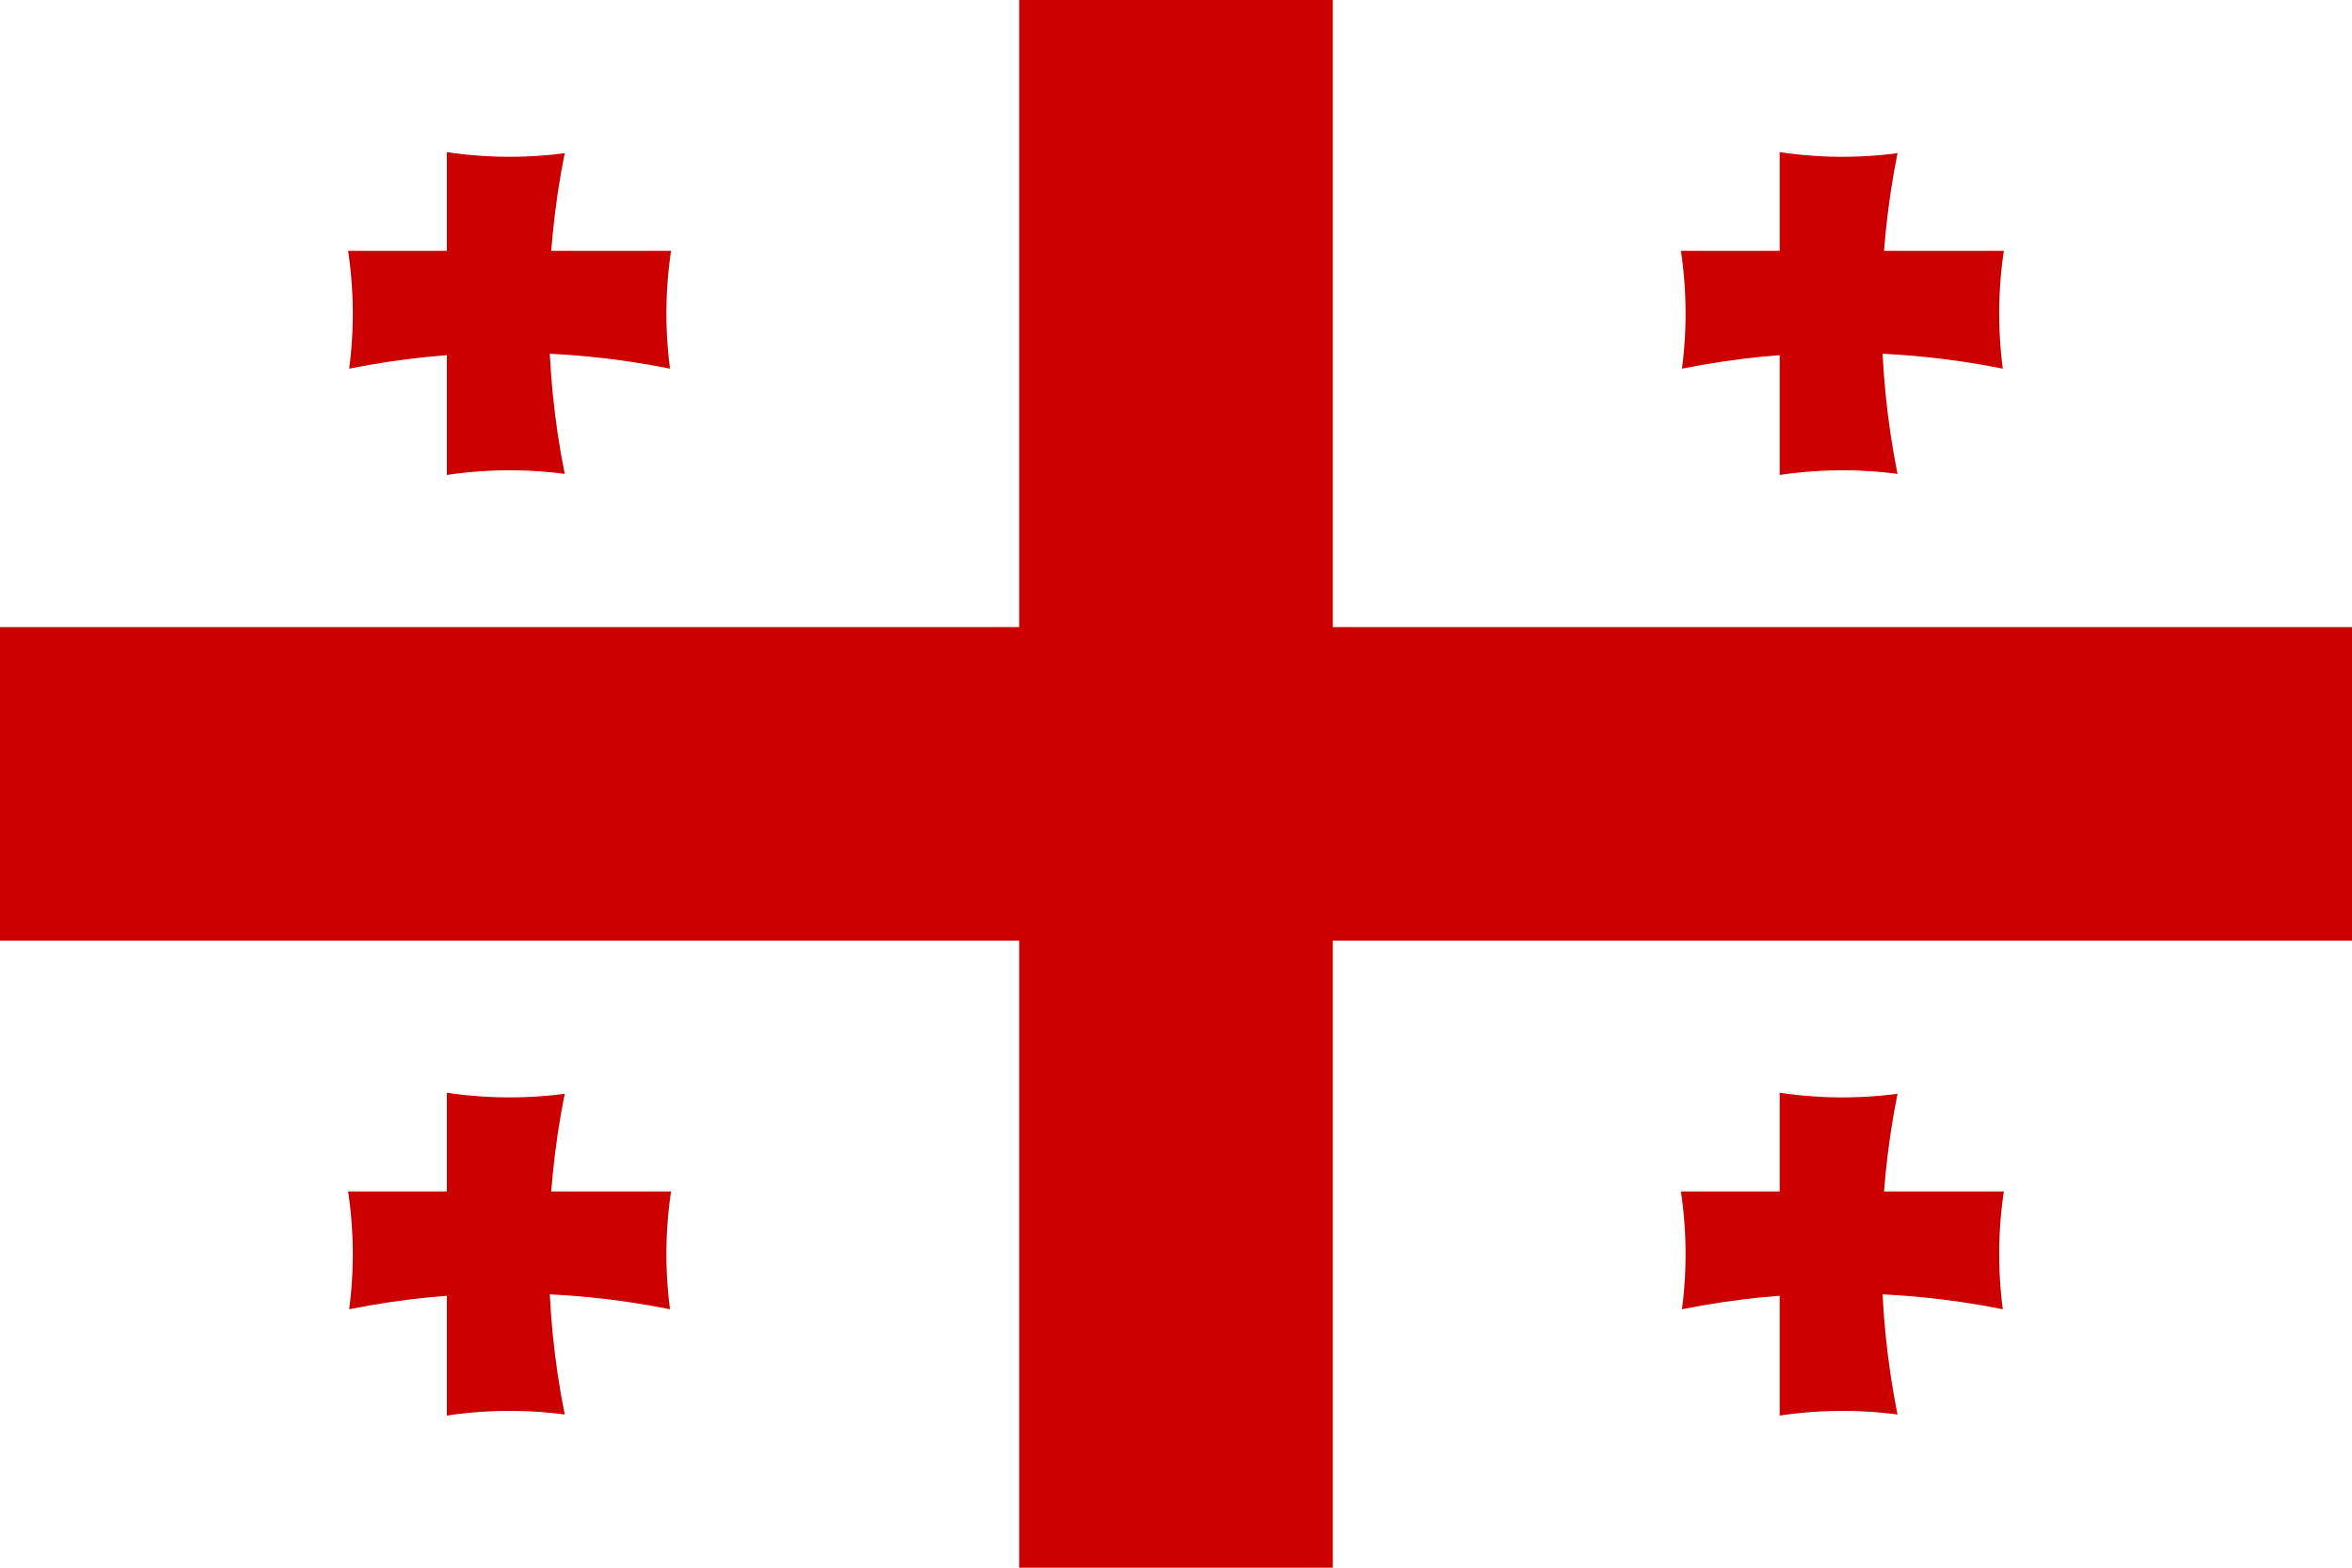
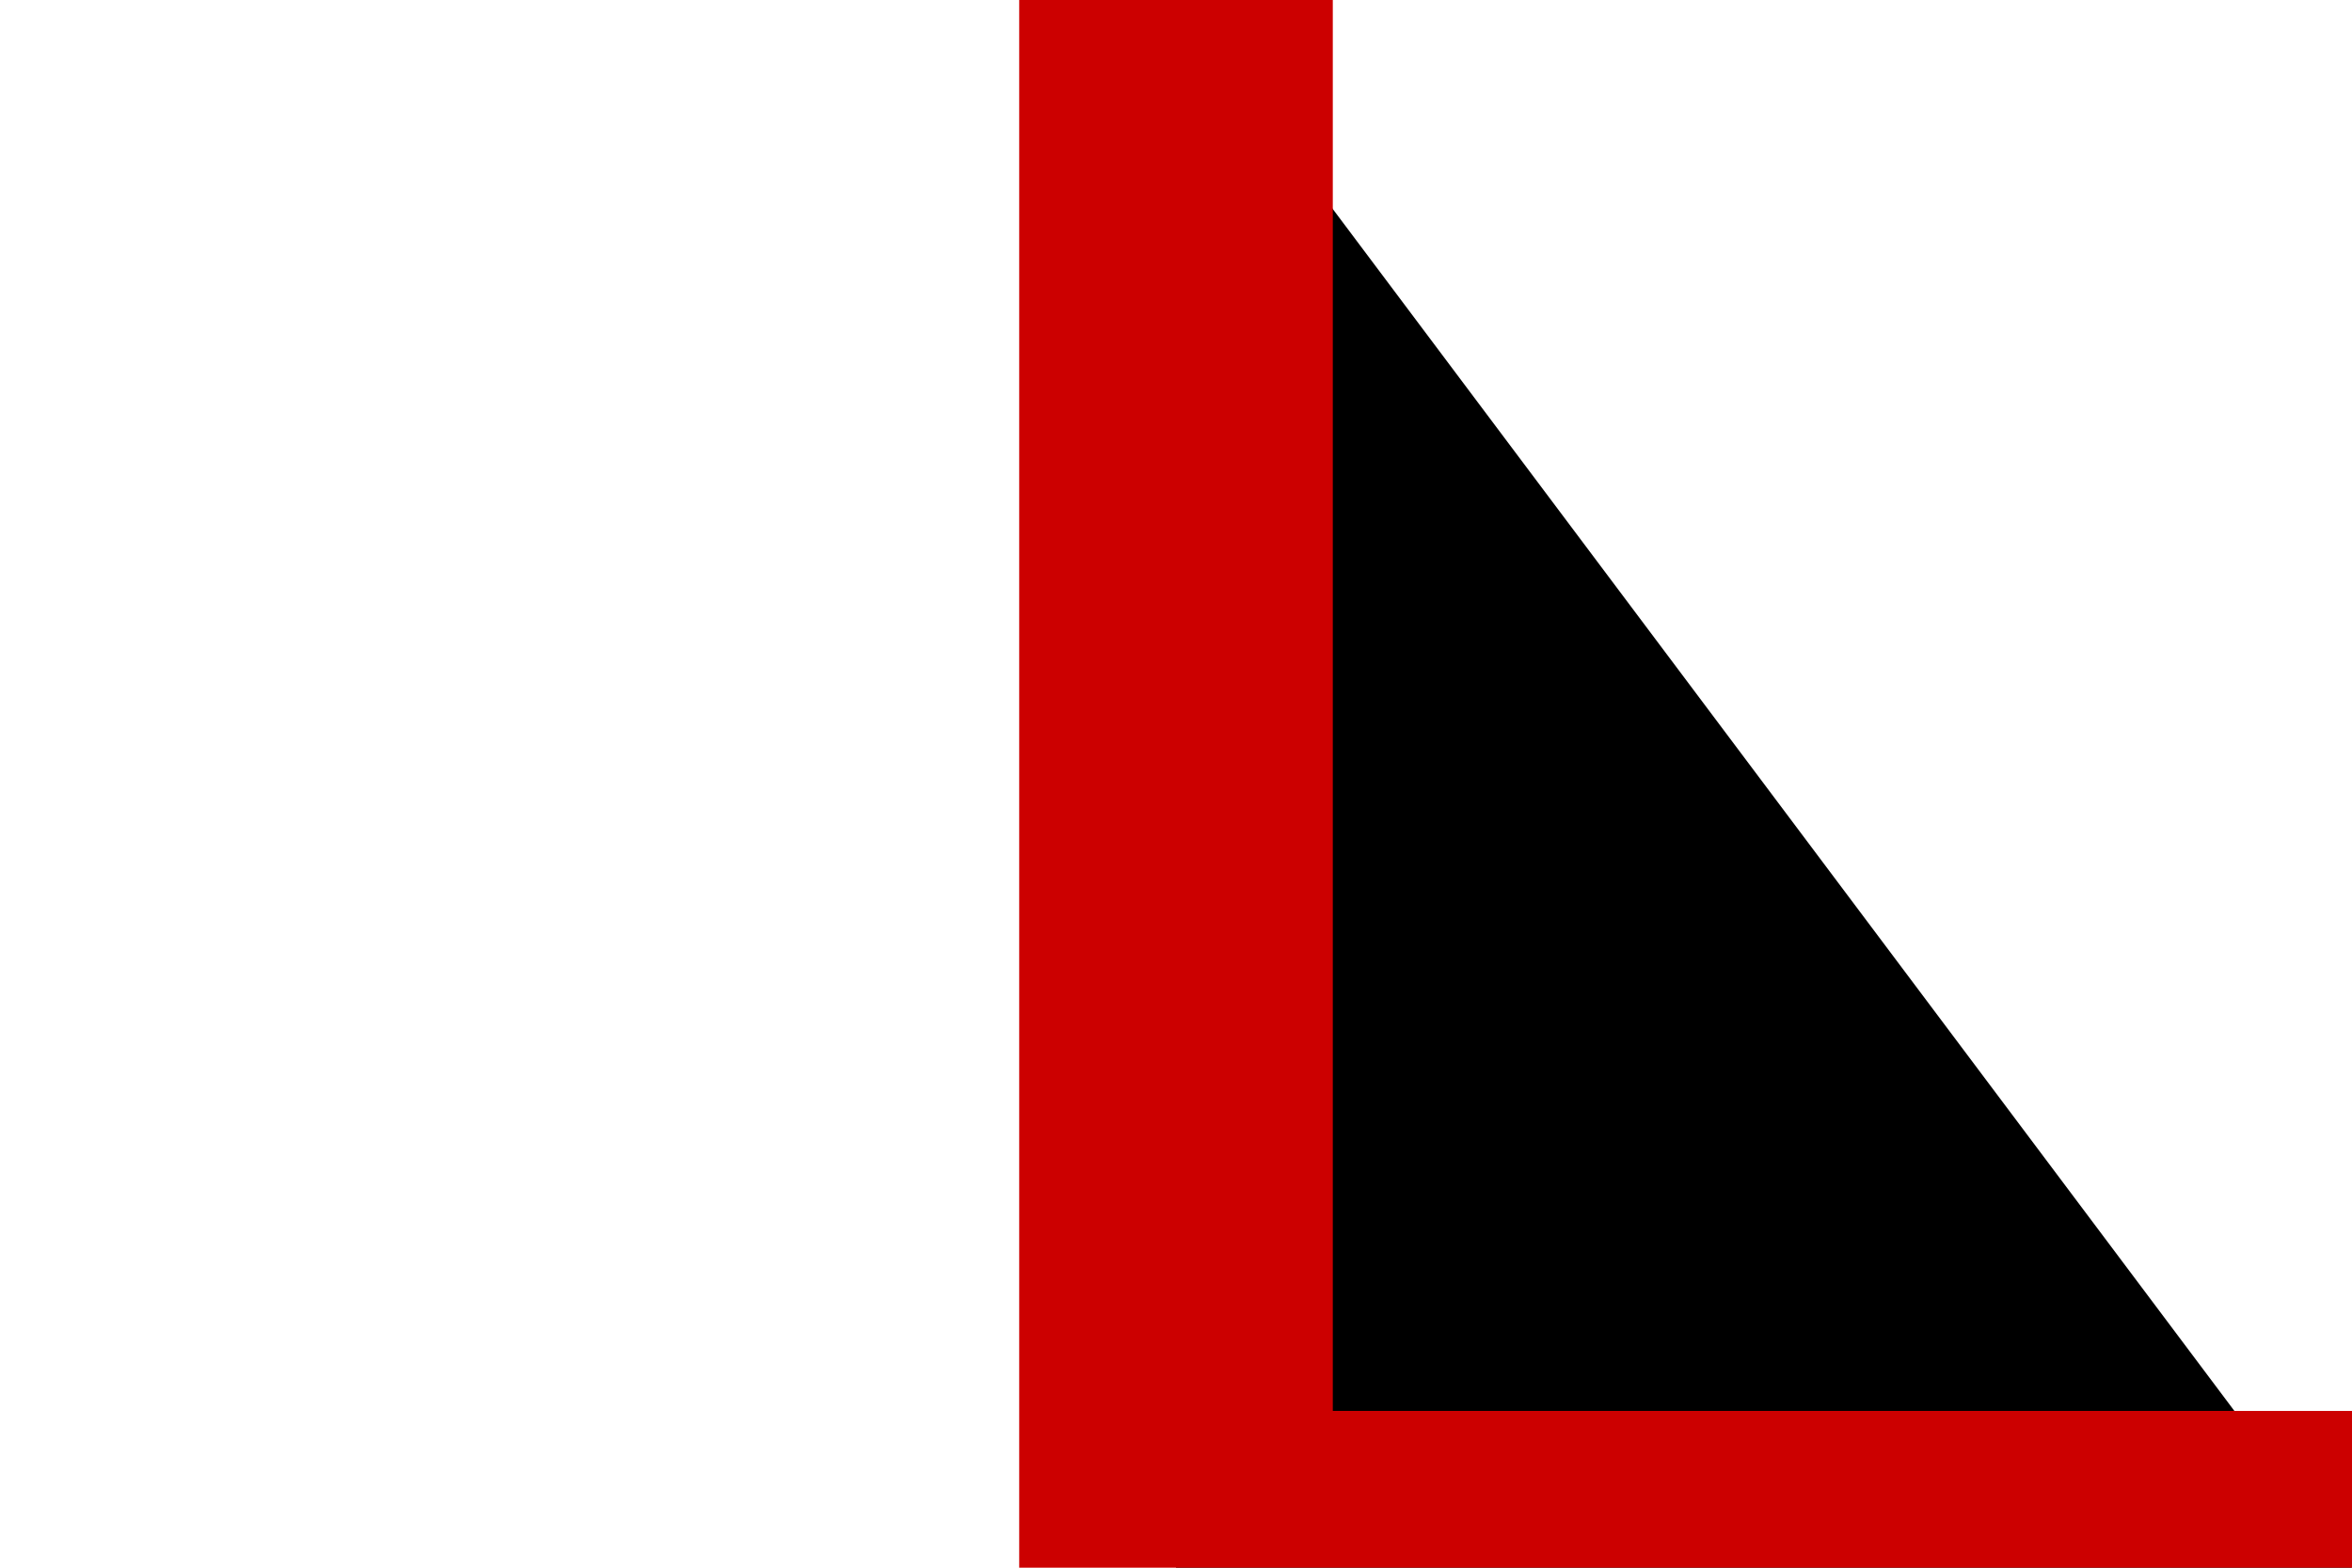
<svg xmlns="http://www.w3.org/2000/svg" xmlns:xlink="http://www.w3.org/1999/xlink" width="540" height="360" viewBox="0,0 300,200">
  <rect width="300" height="200" fill="#fff" />
  <clipPath id="clip">
    <path d="M -50,-65 h 230 v 210 h -230 z M -44,-64 a 104 104 0 0 1 0,208 z M 174,-64 a 104 104 0 0 0 0,208 z" clip-rule="evenodd" />
  </clipPath>
  <g id="cross">
    <g id="arm">
-       <rect x="57" y="15" width="16" height="50" clip-path="url(#clip)" fill="#c00" />
      <path d="M 11,-34 a 54 54 0 0 0 108,0 z M 11,114 a 54 54 0 0 1 108,0 z" fill="#fff" />
    </g>
    <use xlink:href="#arm" transform="rotate(90 65,40)" />
  </g>
  <use xlink:href="#cross" x="170" y="" />
  <use xlink:href="#cross" y="120" />
  <use xlink:href="#cross" x="170" y="120" />
-   <path d="M 150,0 V 200 M 0,100 H 300" stroke="#c00" stroke-width="40" />
+   <path d="M 150,0 V 200 H 300" stroke="#c00" stroke-width="40" />
</svg>